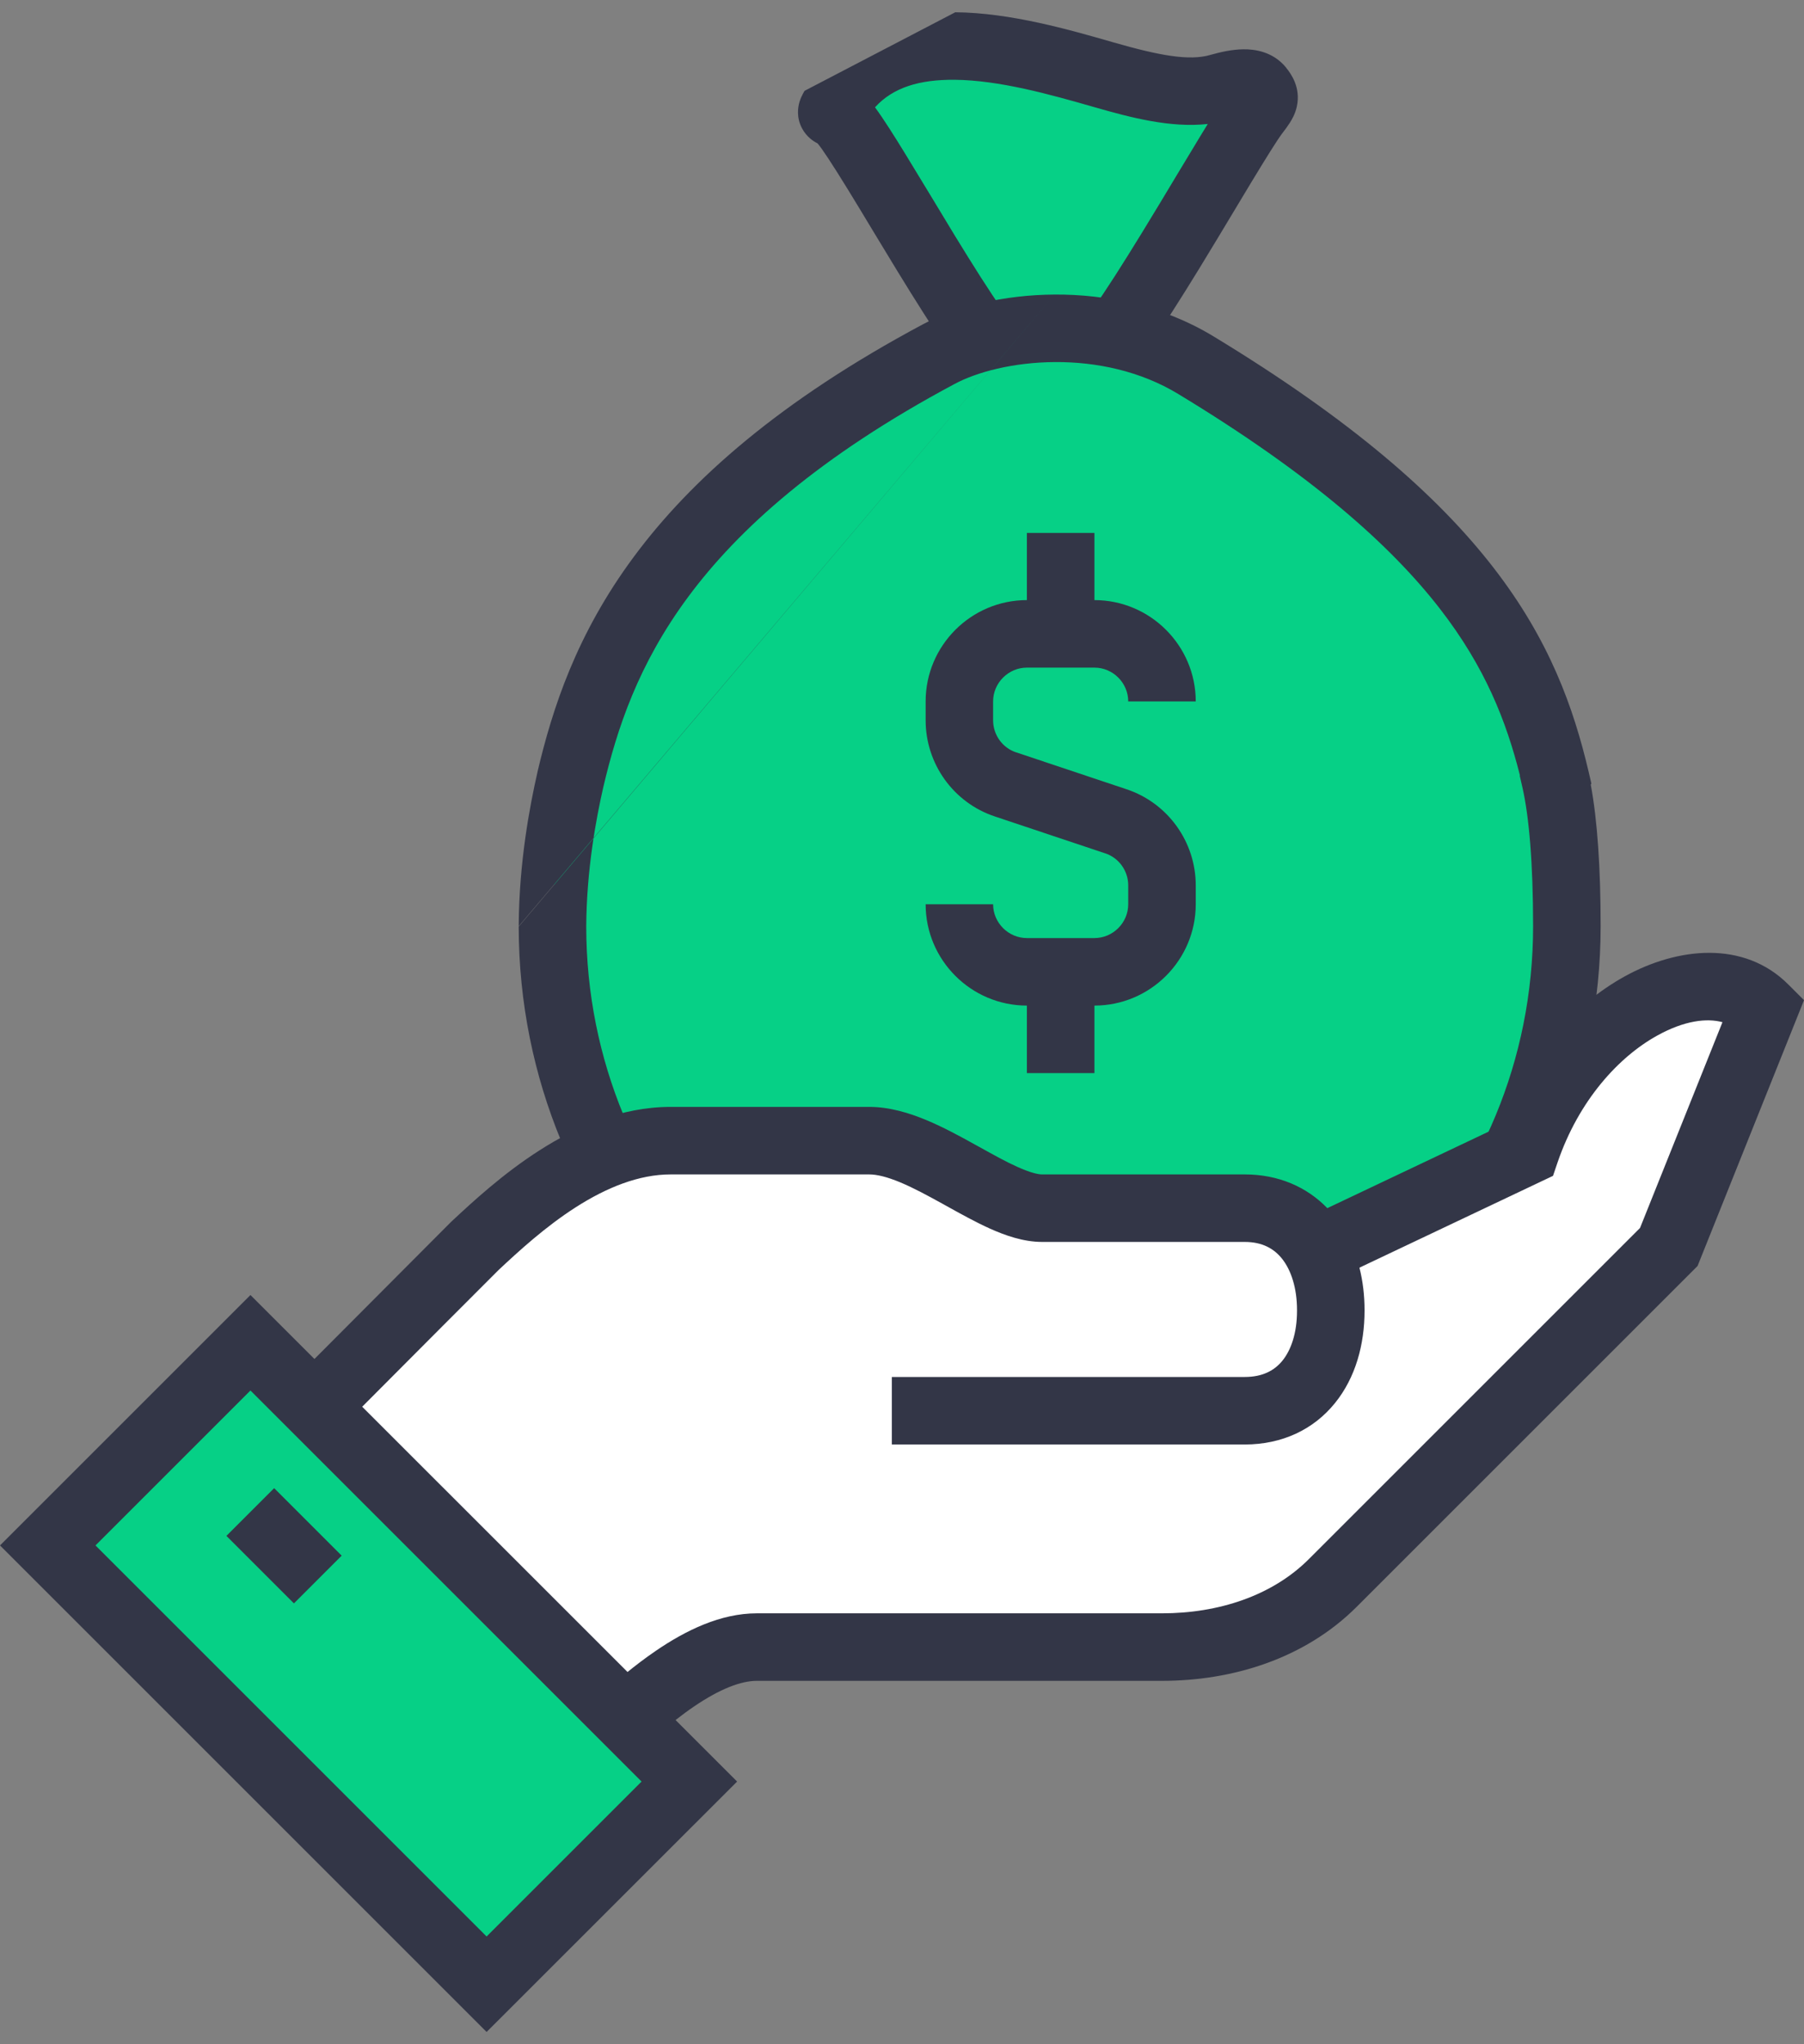
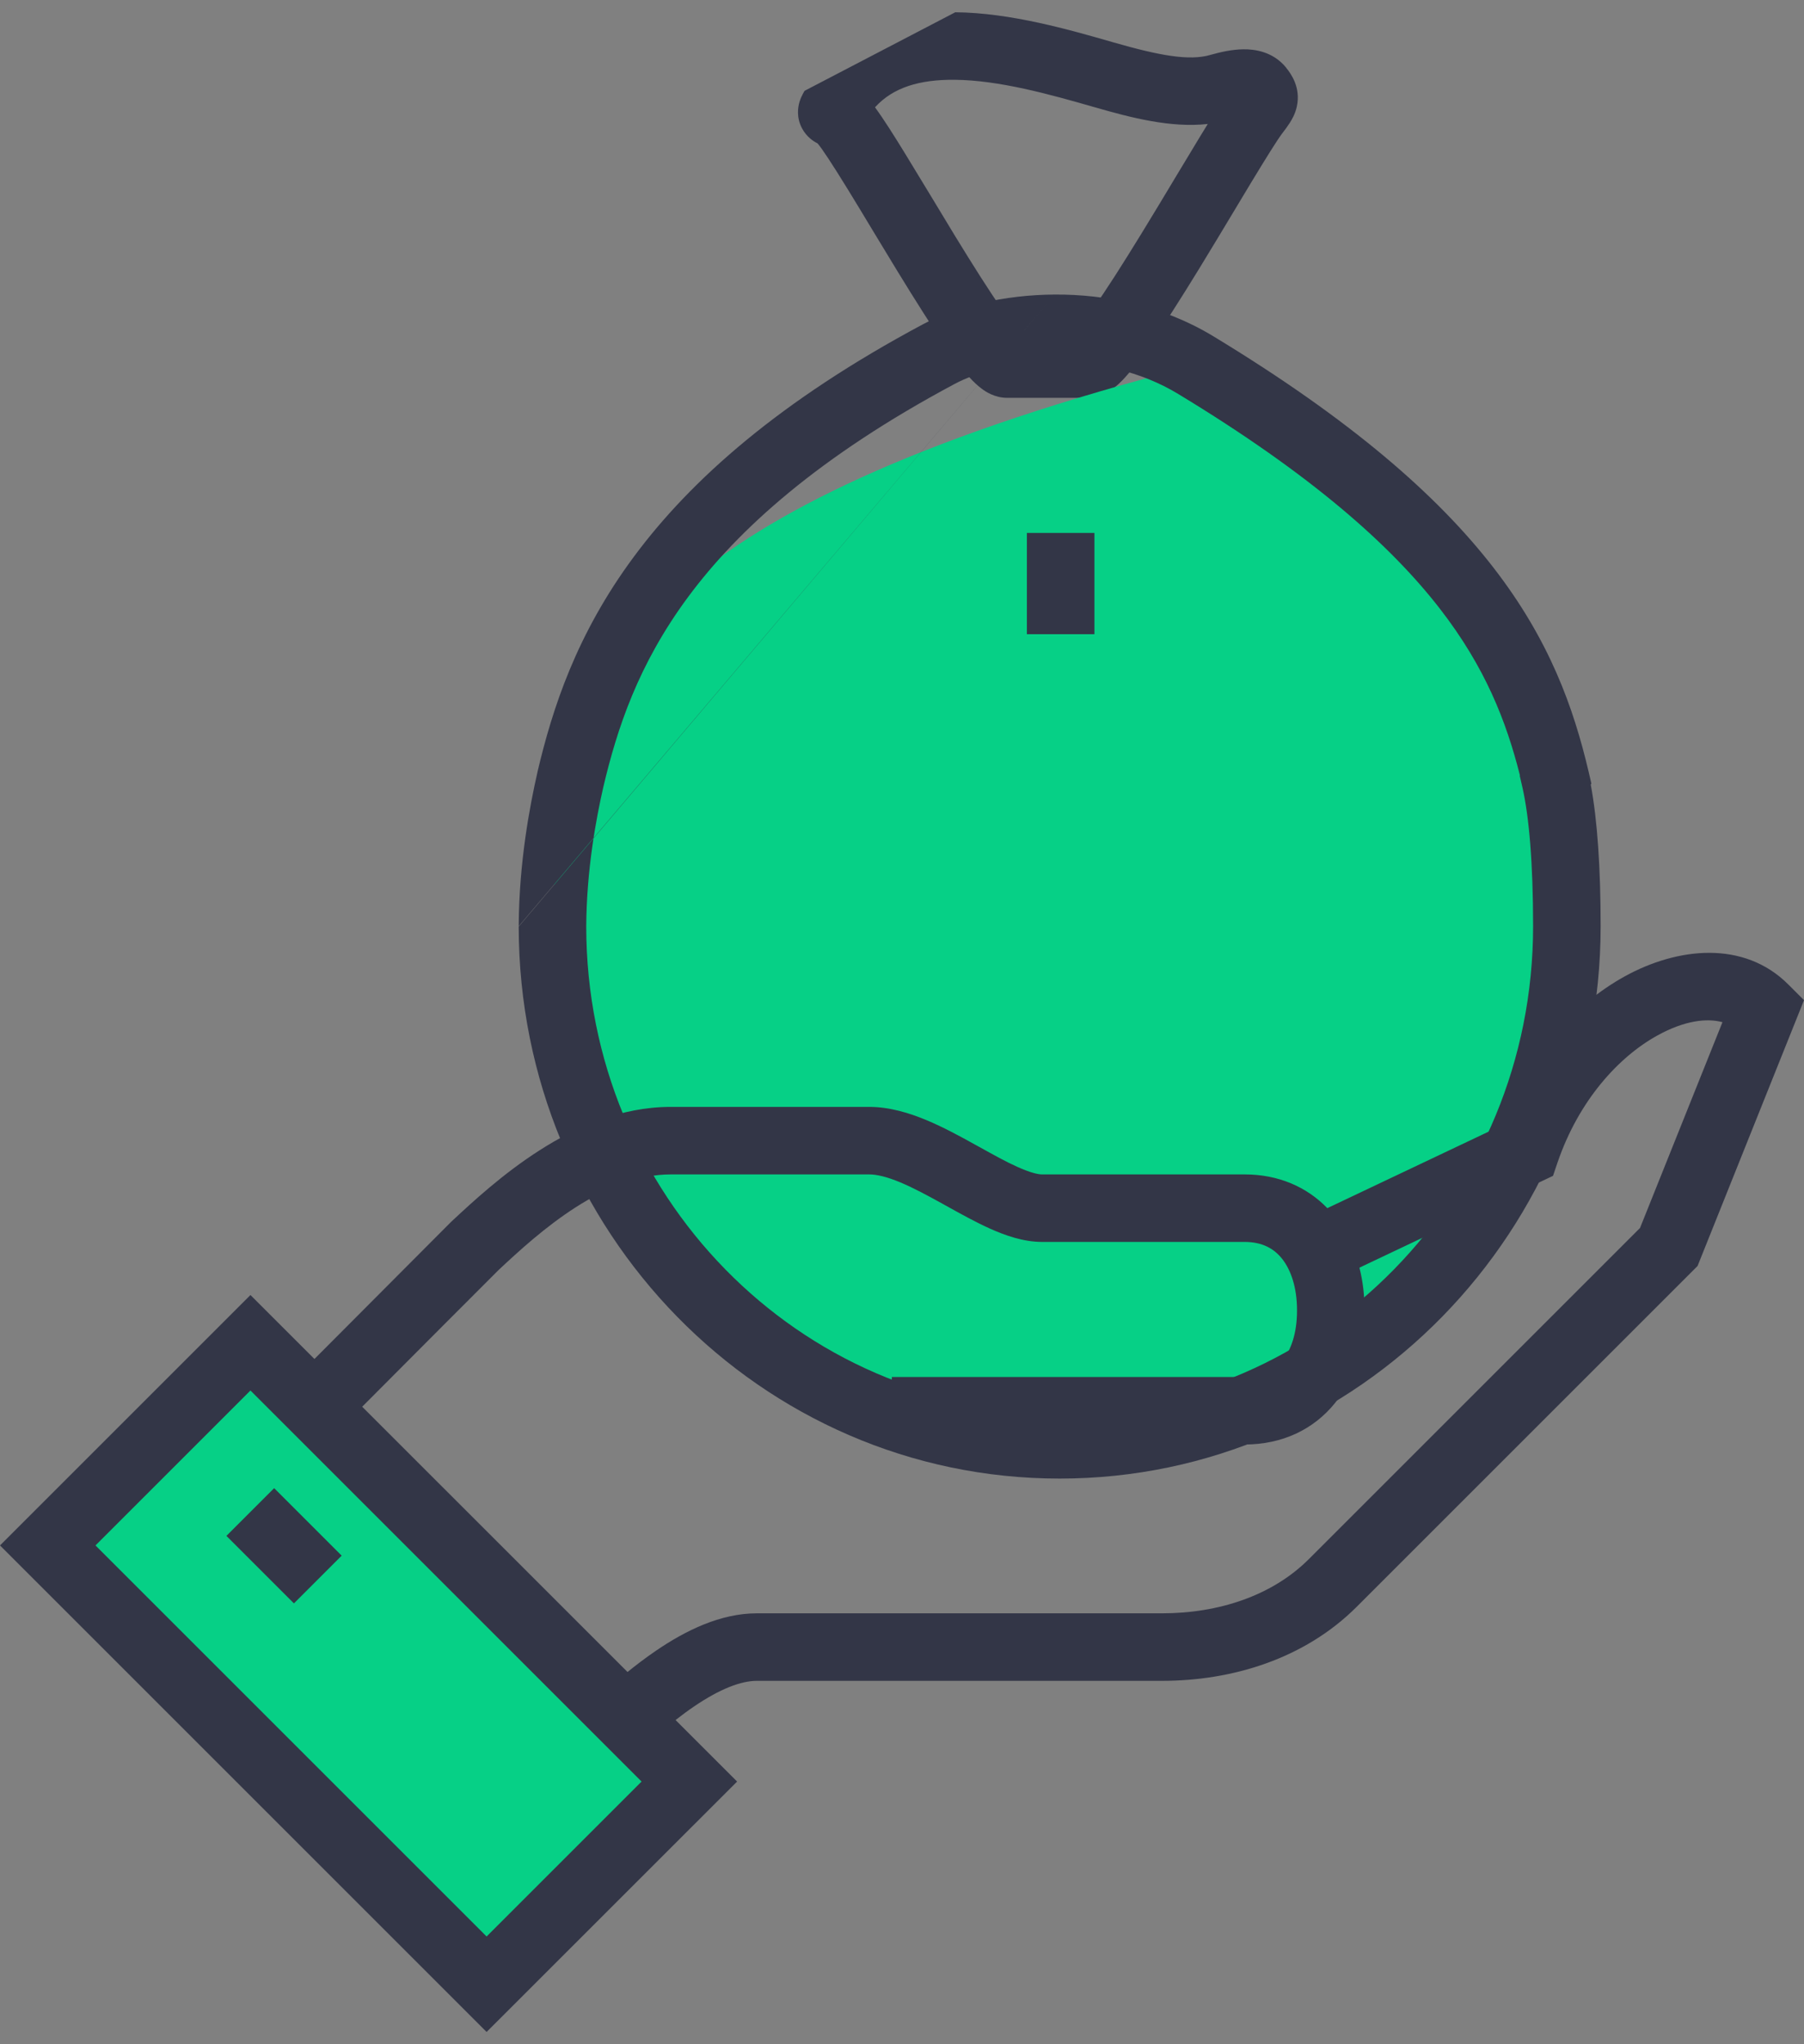
<svg xmlns="http://www.w3.org/2000/svg" width="30" height="34" viewBox="0 0 30 34" fill="none">
  <rect x="0" y="0" width="30" height="34" fill="#808080" stroke="none" />
-   <path d="M18.082 6.056C18.464 6.056 20.446 2.44 20.884 1.867C21.036 1.67 21.064 1.62 20.952 1.479C20.834 1.333 20.575 1.373 20.289 1.451C19.756 1.608 19.099 1.457 18.357 1.243C16.875 0.817 14.73 0.216 13.871 1.783C13.786 1.934 13.842 1.822 14.011 2.007C14.46 2.507 16.364 6.056 16.751 6.056H18.082Z" fill="#06D086" />
  <path fill-rule="evenodd" clip-rule="evenodd" d="M15.886 0.204C16.804 0.212 17.785 0.494 18.513 0.704C19.282 0.925 19.779 1.016 20.13 0.913L20.135 0.911L20.14 0.91C20.291 0.868 20.485 0.822 20.677 0.82C20.865 0.817 21.172 0.858 21.389 1.126L21.39 1.129L21.39 1.129C21.467 1.224 21.635 1.453 21.566 1.772C21.539 1.895 21.483 1.99 21.447 2.046C21.41 2.104 21.366 2.162 21.33 2.209C21.243 2.322 21.057 2.622 20.796 3.053C20.715 3.188 20.628 3.333 20.537 3.484C20.348 3.798 20.144 4.139 19.941 4.47C19.641 4.959 19.336 5.442 19.078 5.806C18.95 5.987 18.824 6.153 18.708 6.279C18.652 6.341 18.584 6.408 18.508 6.465C18.455 6.504 18.299 6.617 18.082 6.617H16.751C16.538 6.617 16.384 6.509 16.328 6.467C16.252 6.411 16.184 6.344 16.127 6.282C16.013 6.157 15.888 5.994 15.764 5.817C15.512 5.46 15.216 4.987 14.925 4.512C14.783 4.278 14.645 4.05 14.512 3.831C14.367 3.59 14.228 3.359 14.096 3.145C13.839 2.727 13.667 2.466 13.596 2.385C13.588 2.381 13.578 2.376 13.568 2.37C13.567 2.369 13.566 2.369 13.566 2.369C13.54 2.354 13.416 2.284 13.336 2.132C13.239 1.947 13.272 1.775 13.294 1.7C13.312 1.635 13.34 1.584 13.348 1.569C13.348 1.568 13.348 1.568 13.348 1.567C13.357 1.551 13.368 1.531 13.376 1.517C13.377 1.515 13.378 1.513 13.379 1.511M14.551 1.785C14.695 1.98 14.873 2.264 15.053 2.557C15.181 2.766 15.328 3.008 15.479 3.258C15.613 3.481 15.751 3.71 15.883 3.926C16.174 4.401 16.453 4.846 16.682 5.17C16.783 5.314 16.866 5.422 16.929 5.494H17.903C17.969 5.419 18.055 5.307 18.161 5.157C18.396 4.826 18.685 4.369 18.983 3.883C19.184 3.556 19.383 3.224 19.57 2.912C19.662 2.76 19.75 2.612 19.835 2.473C19.922 2.328 20.006 2.189 20.085 2.062C19.465 2.131 18.797 1.954 18.202 1.783C17.447 1.566 16.614 1.334 15.875 1.327C15.293 1.322 14.852 1.453 14.551 1.785ZM14.108 1.386L14.108 1.385L14.108 1.386Z" fill="#333647" />
-   <path d="M9.188 15.411C9.188 15.411 9.188 15.405 9.188 15.4V15.417V15.411ZM25.871 12.963C25.393 10.93 24.388 8.802 19.885 6.073C18.414 5.18 16.532 5.393 15.606 5.893C10.984 8.364 9.962 10.936 9.485 12.968C9.362 13.507 9.193 14.4 9.188 15.405C9.188 20.167 12.967 24.031 17.622 24.031C22.277 24.031 26.056 20.167 26.056 15.405C26.056 14.338 25.989 13.513 25.865 12.974L25.871 12.963Z" fill="#06D086" />
+   <path d="M9.188 15.411C9.188 15.411 9.188 15.405 9.188 15.4V15.417V15.411ZM25.871 12.963C25.393 10.93 24.388 8.802 19.885 6.073C10.984 8.364 9.962 10.936 9.485 12.968C9.362 13.507 9.193 14.4 9.188 15.405C9.188 20.167 12.967 24.031 17.622 24.031C22.277 24.031 26.056 20.167 26.056 15.405C26.056 14.338 25.989 13.513 25.865 12.974L25.871 12.963Z" fill="#06D086" />
  <path fill-rule="evenodd" clip-rule="evenodd" d="M17.538 4.899C18.388 4.894 19.333 5.081 20.176 5.592C22.464 6.979 23.902 8.236 24.831 9.435C25.768 10.643 26.166 11.765 26.418 12.834L26.464 13.032L26.454 13.051C26.564 13.64 26.618 14.441 26.618 15.405C26.618 20.466 22.599 24.592 17.622 24.592C12.649 24.592 8.632 20.472 8.626 15.417C8.626 15.415 8.626 15.413 8.626 15.411M8.626 15.405V15.4C8.632 14.339 8.81 13.402 8.938 12.843L8.938 12.84C9.187 11.782 9.585 10.55 10.54 9.261C11.492 7.975 12.973 6.664 15.34 5.398C15.899 5.097 16.695 4.904 17.538 4.899M9.749 15.407C9.75 19.87 13.289 23.469 17.622 23.469C21.955 23.469 25.495 19.869 25.495 15.405C25.495 14.352 25.427 13.576 25.318 13.099L25.273 12.903L25.276 12.896C25.049 11.998 24.7 11.098 23.944 10.123C23.125 9.067 21.809 7.895 19.594 6.553C18.965 6.171 18.234 6.018 17.544 6.022C16.848 6.026 16.24 6.189 15.873 6.387L15.871 6.388C13.617 7.593 12.276 8.804 11.443 9.929C10.612 11.051 10.261 12.121 10.032 13.095C9.914 13.613 9.755 14.46 9.749 15.407Z" fill="#333647" />
-   <path d="M25.371 19.151L22.069 20.718L21.89 20.785C21.654 20.369 21.255 20.094 20.699 20.094H17.33C16.561 20.094 15.381 18.971 14.455 18.971H11.153C9.794 18.971 8.581 20.083 7.902 20.718C6.846 21.773 4.723 23.907 4.723 23.907L9.884 29.073C10.726 28.231 11.72 27.394 12.585 27.394H19.323C20.373 27.394 21.423 27.069 22.165 26.327L27.752 20.74L29.341 16.77C28.375 15.804 26.163 16.837 25.371 19.151Z" fill="white" />
  <path fill-rule="evenodd" clip-rule="evenodd" d="M27.019 16.239C27.893 15.757 28.998 15.633 29.738 16.373L30 16.635L28.23 21.056L22.562 26.724C21.689 27.597 20.48 27.956 19.323 27.956H12.585C12.321 27.956 11.972 28.09 11.542 28.382C11.123 28.667 10.694 29.058 10.281 29.47L9.883 29.868L3.93 23.908L4.325 23.511L4.673 23.161C4.889 22.945 5.187 22.645 5.519 22.312C6.181 21.647 6.976 20.849 7.504 20.32L7.511 20.314L7.518 20.307C7.858 19.99 8.364 19.521 8.97 19.134C9.573 18.747 10.322 18.41 11.153 18.41H14.455C14.793 18.41 15.12 18.511 15.402 18.628C15.688 18.747 15.972 18.902 16.223 19.042C16.246 19.054 16.268 19.067 16.291 19.079C16.525 19.209 16.728 19.322 16.917 19.407C17.131 19.503 17.26 19.533 17.33 19.533H20.699C21.26 19.533 21.731 19.741 22.073 20.094L24.923 18.742C25.379 17.576 26.171 16.708 27.019 16.239ZM22.607 21.084C22.665 21.312 22.692 21.551 22.692 21.79V21.801C22.692 22.361 22.543 22.912 22.201 23.335C21.849 23.772 21.327 24.025 20.699 24.025H14.831V22.902H20.699C21.003 22.902 21.198 22.79 21.328 22.629C21.469 22.454 21.569 22.174 21.569 21.801V21.79C21.569 21.418 21.469 21.125 21.323 20.939C21.189 20.769 20.994 20.656 20.699 20.656H17.33C17.015 20.656 16.708 20.545 16.455 20.431C16.221 20.325 15.976 20.189 15.751 20.064C15.727 20.05 15.703 20.037 15.679 20.024C15.424 19.883 15.191 19.757 14.971 19.665C14.748 19.572 14.58 19.533 14.455 19.533H11.153C10.624 19.533 10.088 19.751 9.575 20.079C9.068 20.404 8.631 20.805 8.292 21.122C7.764 21.649 6.974 22.442 6.314 23.105C6.006 23.414 5.727 23.694 5.516 23.906L9.89 28.285C10.213 27.985 10.557 27.694 10.91 27.454C11.404 27.117 11.983 26.833 12.585 26.833H19.323C20.266 26.833 21.158 26.54 21.767 25.93L27.273 20.424L28.644 17.001C28.383 16.931 28.015 16.972 27.562 17.222C26.919 17.577 26.256 18.299 25.902 19.333L25.826 19.557L22.607 21.084Z" fill="#333647" />
  <path d="M4.165 22.333L0.794 25.704L8.092 33.002L11.463 29.631L4.165 22.333Z" fill="#06D086" />
  <path fill-rule="evenodd" clip-rule="evenodd" d="M0 25.704L4.165 21.539L12.258 29.631L8.092 33.796L0 25.704ZM1.588 25.704L8.092 32.208L10.669 29.631L4.165 23.127L1.588 25.704Z" fill="#333647" />
  <path fill-rule="evenodd" clip-rule="evenodd" d="M4.559 24.751L5.682 25.874L4.888 26.668L3.765 25.545L4.559 24.751Z" fill="#333647" />
-   <path fill-rule="evenodd" clip-rule="evenodd" d="M17.077 11.104C16.77 11.104 16.515 11.358 16.515 11.666V11.98C16.515 12.223 16.671 12.439 16.899 12.514L16.901 12.514L16.901 12.514L18.731 13.126C19.423 13.355 19.885 14.004 19.885 14.726V15.04C19.885 15.968 19.128 16.725 18.2 16.725H17.077C16.149 16.725 15.393 15.968 15.393 15.04H16.515C16.515 15.348 16.77 15.602 17.077 15.602H18.2C18.508 15.602 18.762 15.348 18.762 15.04V14.726C18.762 14.483 18.606 14.267 18.378 14.192L18.376 14.192L18.376 14.192L16.546 13.58C15.854 13.351 15.393 12.702 15.393 11.98V11.666C15.393 10.738 16.149 9.981 17.077 9.981H18.2C19.128 9.981 19.885 10.738 19.885 11.666H18.762C18.762 11.358 18.508 11.104 18.2 11.104H17.077Z" fill="#333647" />
  <path fill-rule="evenodd" clip-rule="evenodd" d="M18.2 8.864V10.548H17.077V8.864H18.2Z" fill="#333647" />
-   <path fill-rule="evenodd" clip-rule="evenodd" d="M17.077 17.848V16.163H18.2V17.848H17.077Z" fill="#333647" />
</svg>